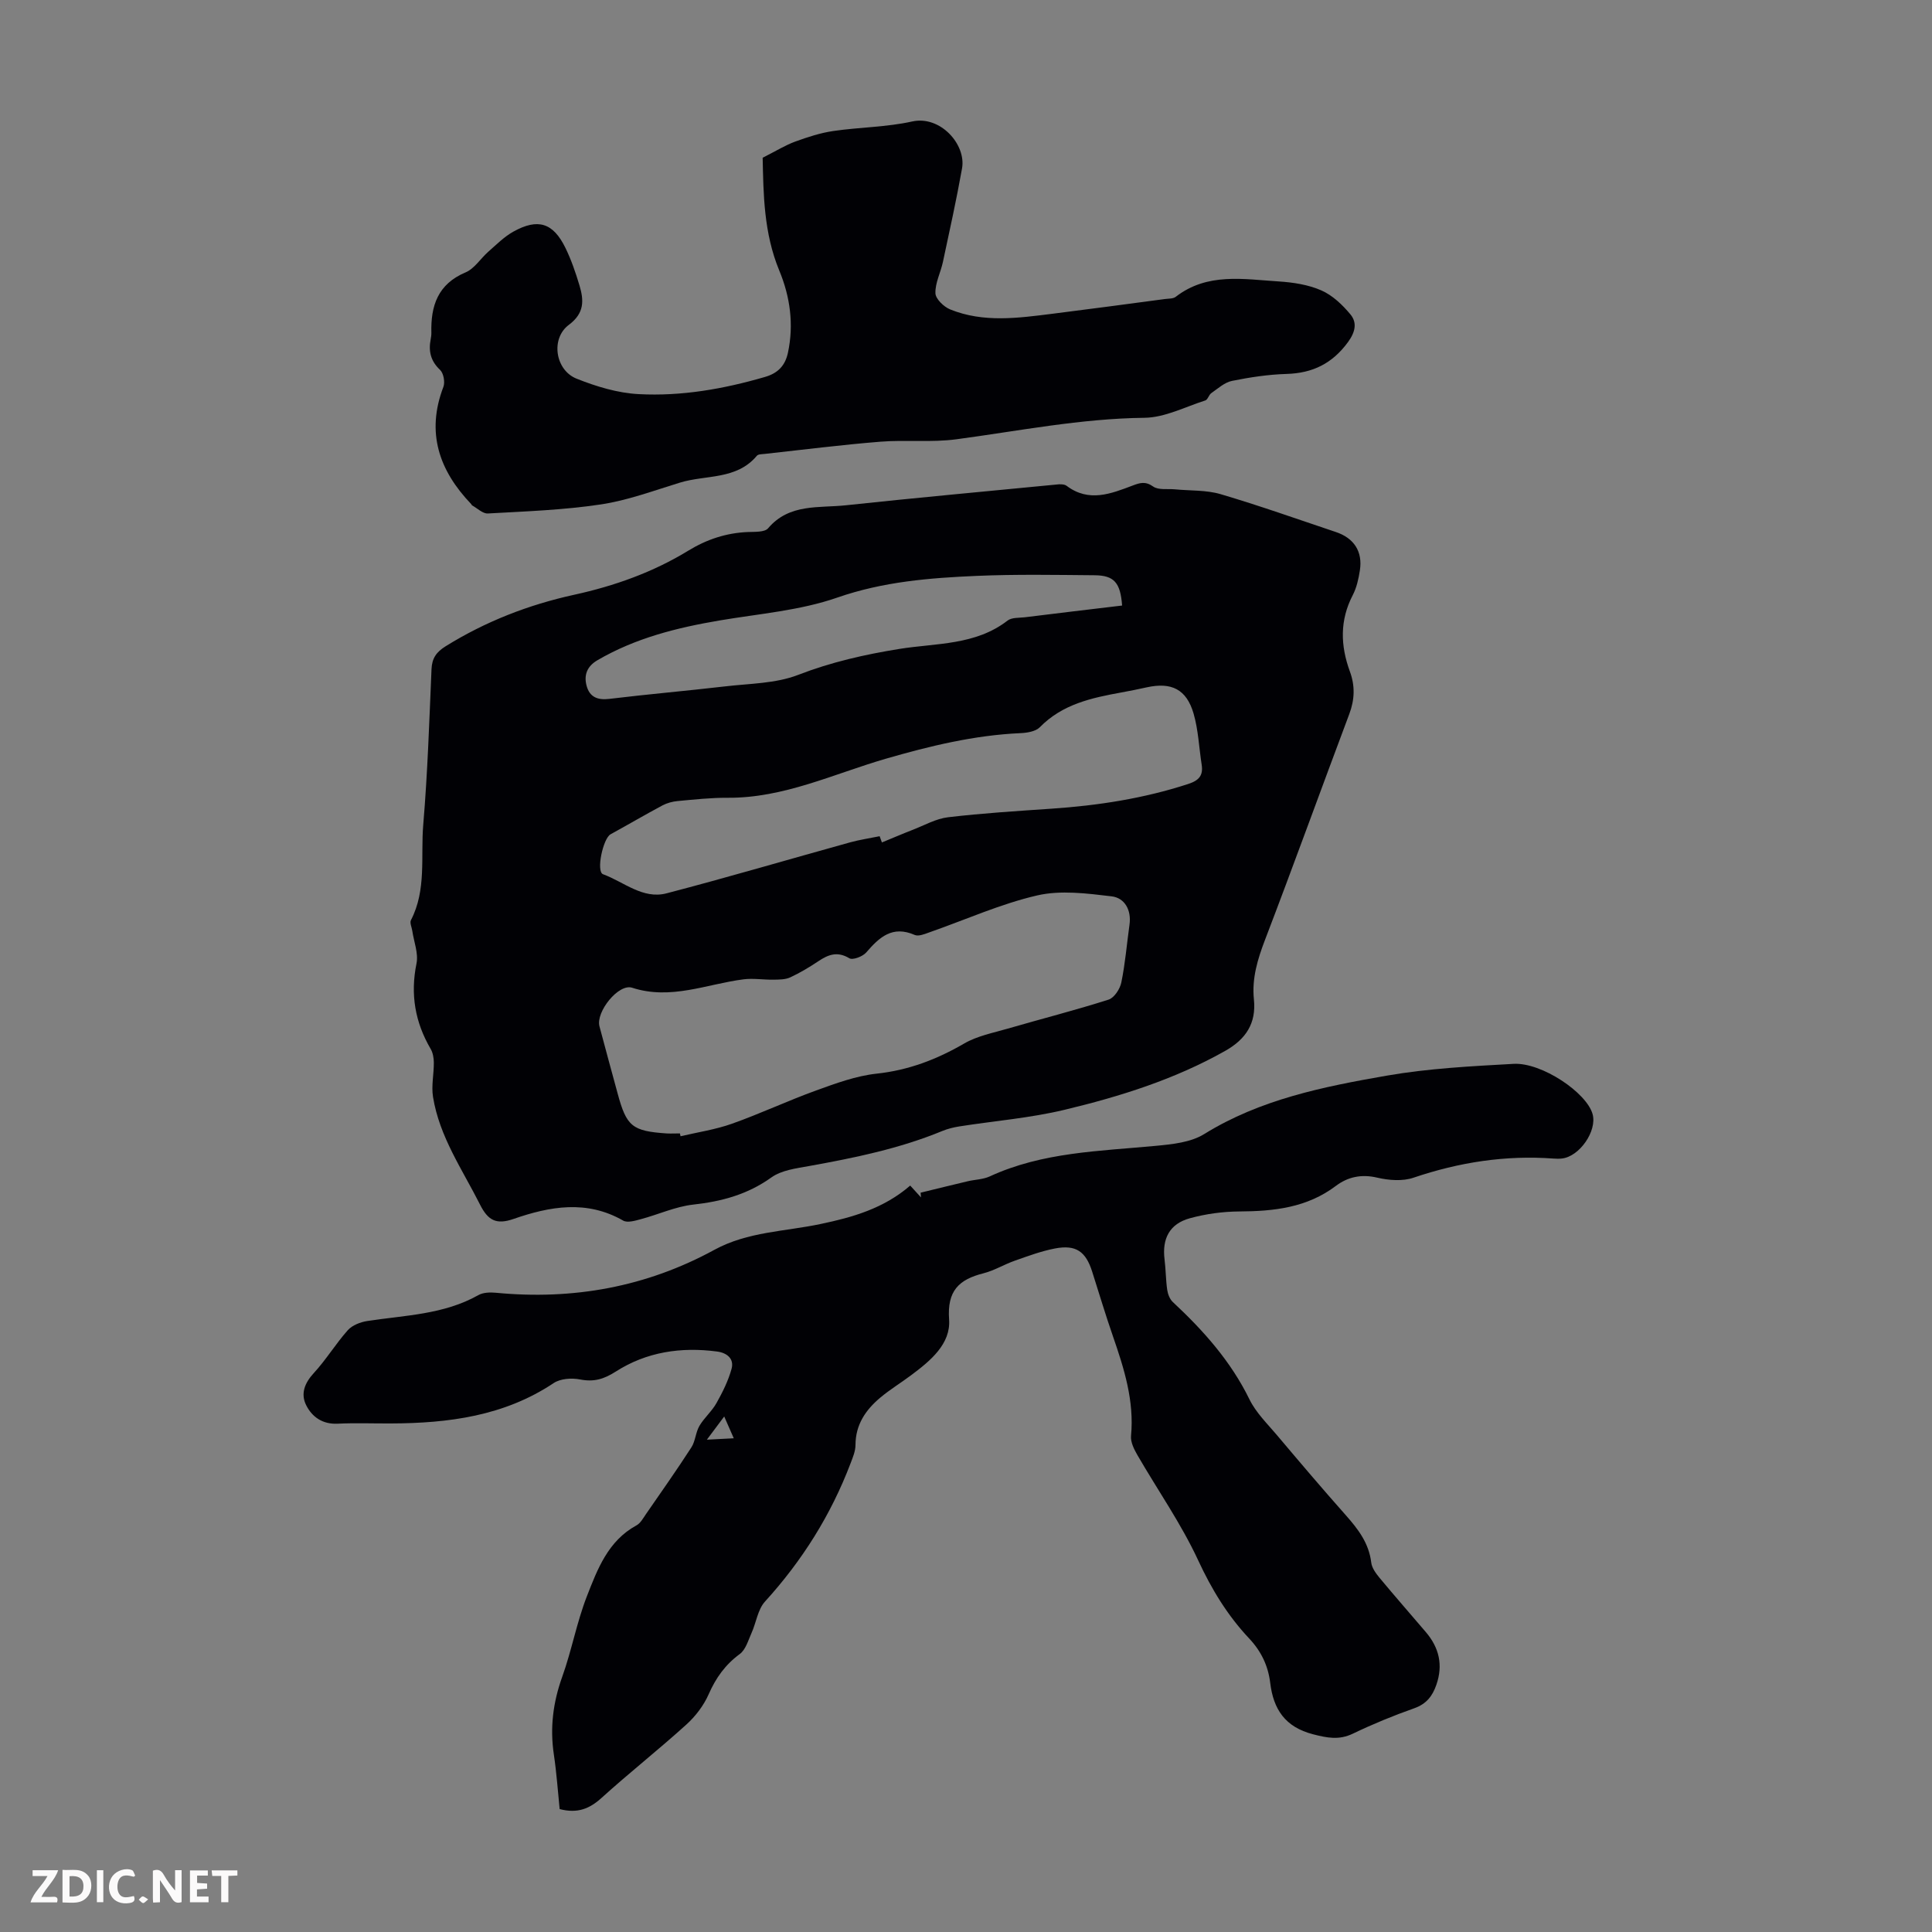
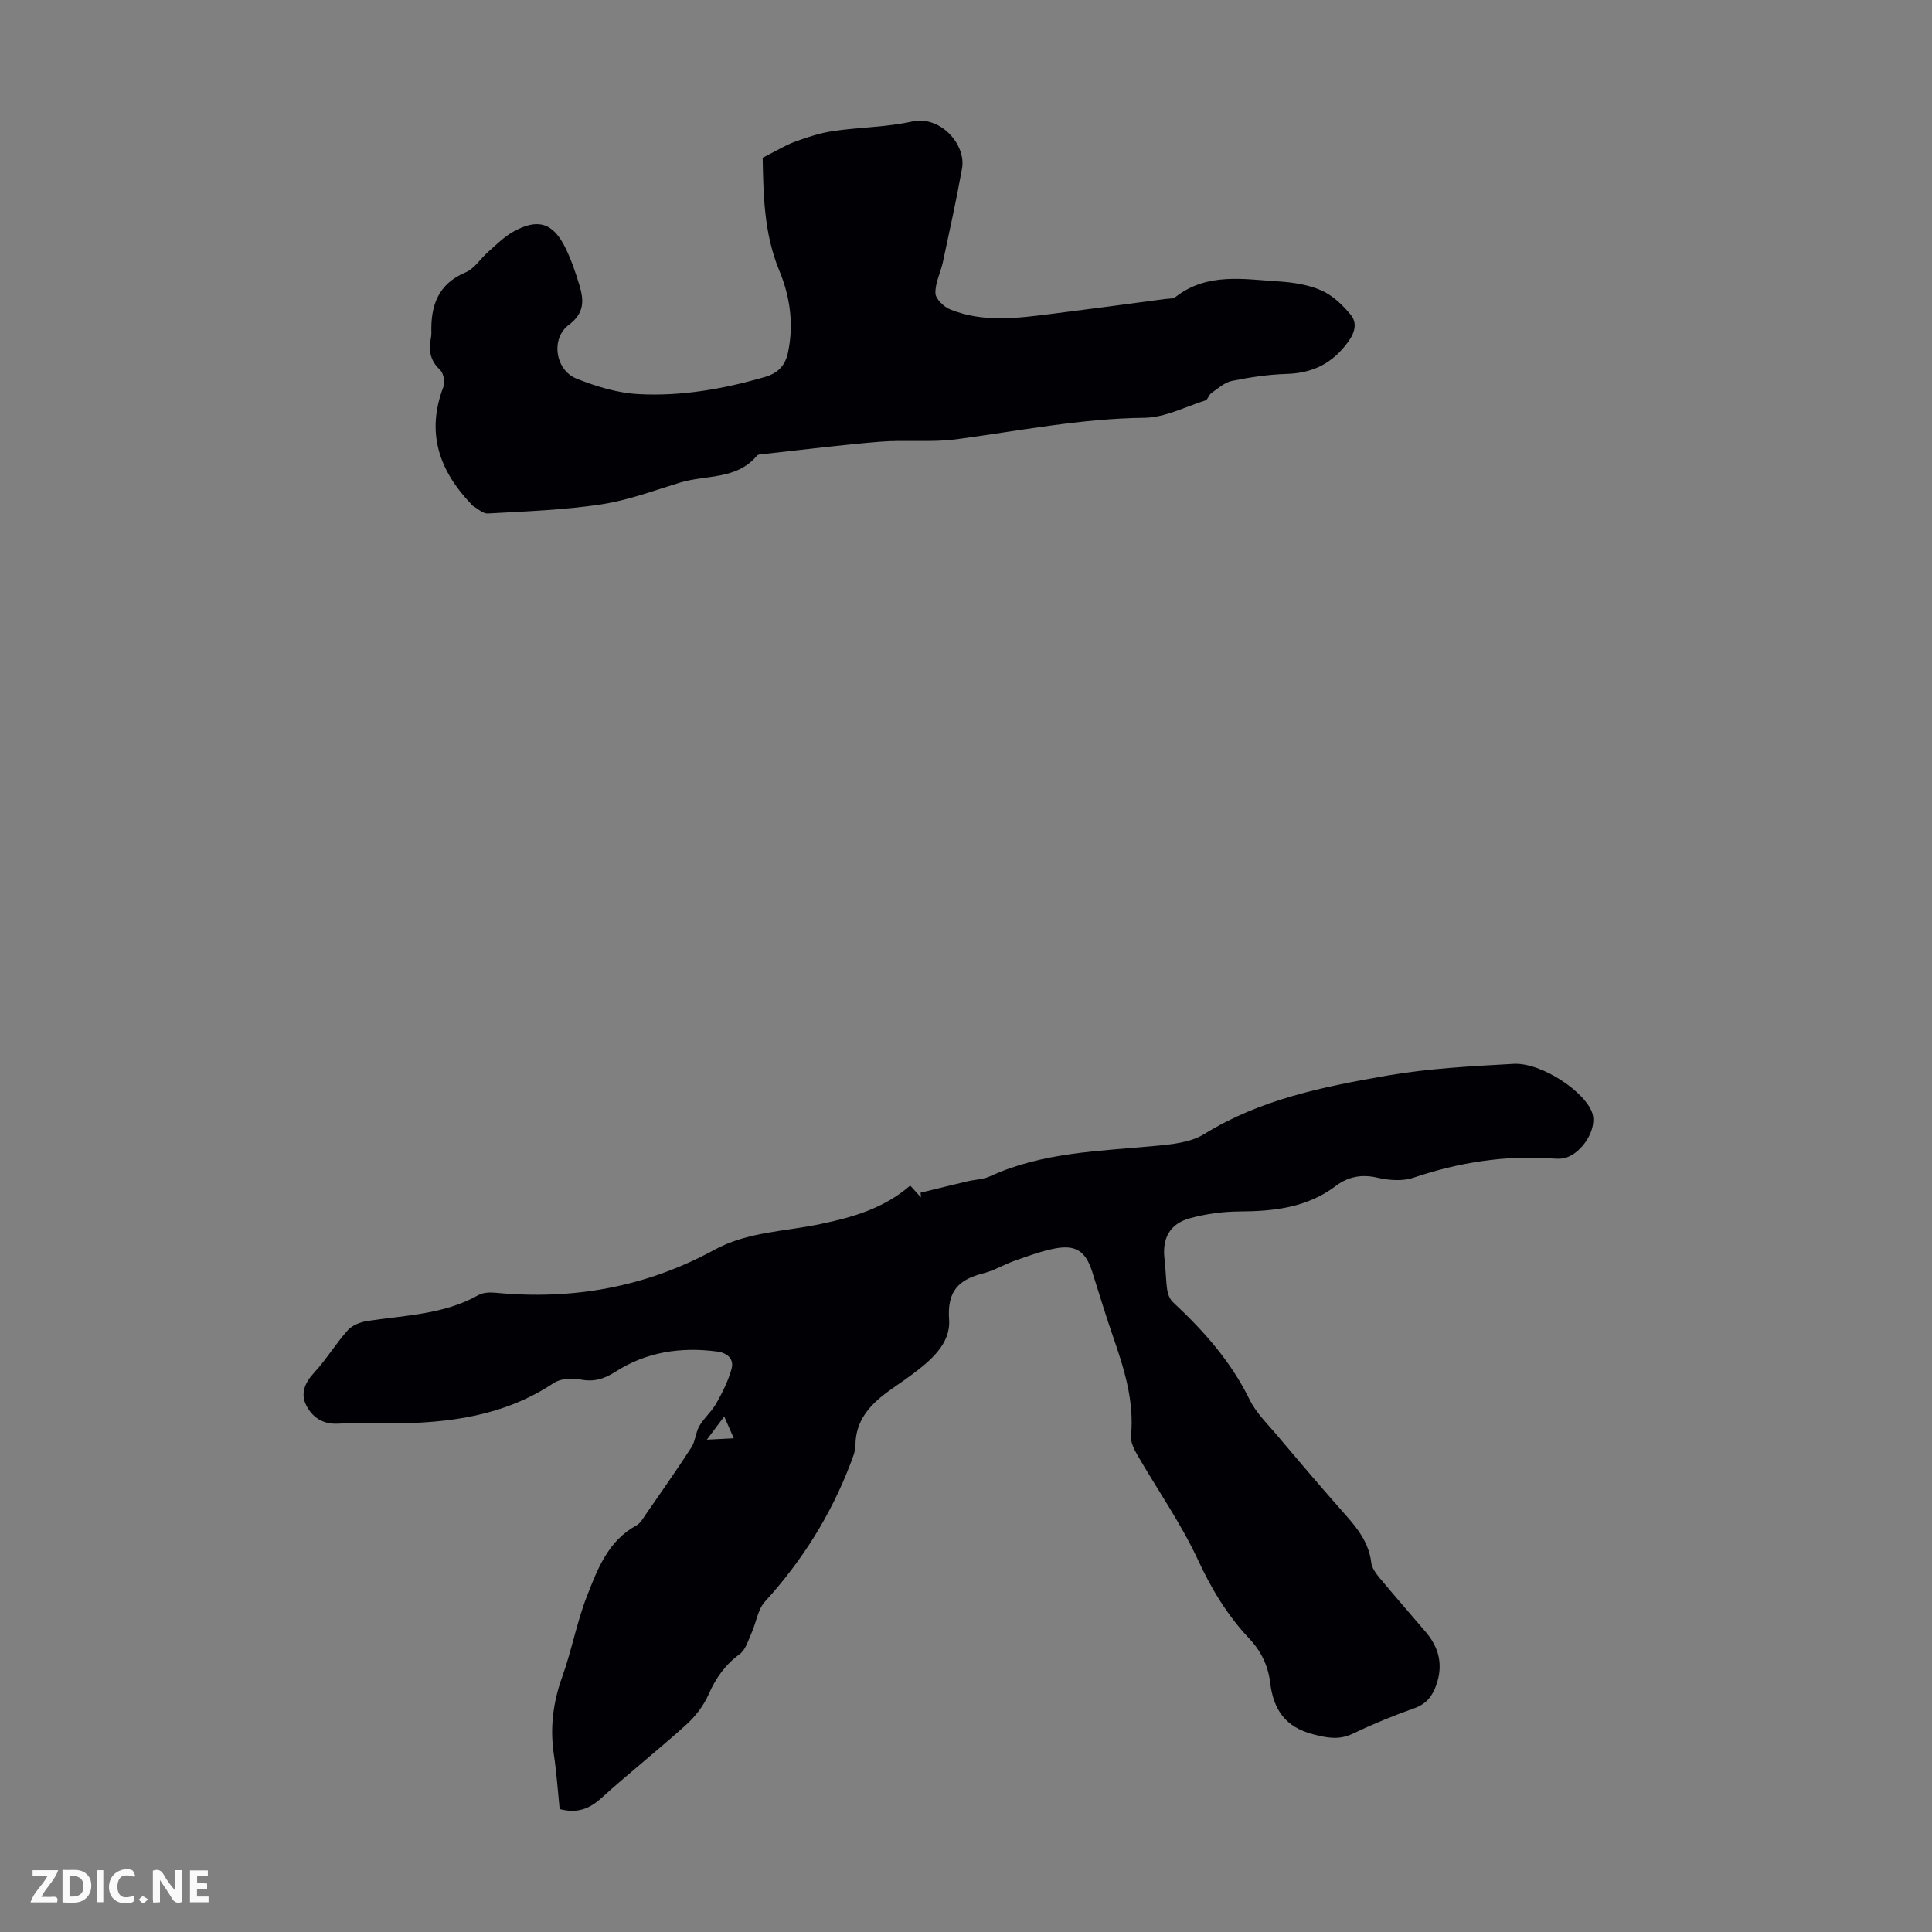
<svg xmlns="http://www.w3.org/2000/svg" enable-background="new 0 0 400 400" viewBox="0 0 400 400">
  <rect x="0" y="0" width="400" height="400" fill="#808080" stroke="none" />
  <g fill="#fbfafa">
    <path d="m37.59 393.81c-.92.31-1.52.05-2-.78-.7-1.2-1.52-2.34-2.47-3.78v4.59c-.55.03-.95.05-1.41.07-.03-.37-.06-.64-.06-.91 0-1.91 0-3.81 0-5.7 1.13-.41 1.77-.03 2.29.91.62 1.11 1.38 2.14 2.31 3.19v-4.2h1.35v6.61z" />
    <path d="m12.94 393.88v-6.75c1.9.19 3.93-.54 5.37 1.29.8 1.01.78 2.88.03 3.97-1.37 1.97-3.4 1.51-5.4 1.49m1.45-1.22c2.04.12 2.92-.58 2.89-2.21-.03-1.51-.98-2.19-2.89-2z" />
    <path d="m11.81 393.87h-5.49c.68-2.18 2.47-3.48 3.51-5.45h-3.08v-1.21h5.29c-.71 2.13-2.44 3.48-3.47 5.51.86 0 1.63.04 2.39-.01.79-.05 1.14.21.85 1.16" />
    <path d="m39.33 393.86v-6.61h3.7v1.07h-2.22v1.52c.68.04 1.34.09 2.07.13v1.07c-.72.05-1.38.09-2.1.14v1.48h2.4v1.19h-3.85z" />
    <path d="m27.71 388.56c-1.15-.3-2.46-.61-3.1.64-.37.73-.41 1.93-.06 2.67.63 1.35 1.99.93 3.17.68.35.94-.01 1.32-.93 1.46-1.62.25-3.05-.27-3.76-1.48-.73-1.24-.6-3.03.31-4.17.88-1.11 2.71-1.7 4-1.16.32.13.44.74.65 1.12-.1.08-.19.16-.28.24" />
-     <path d="m49.15 387.24v1.07c-.59.02-1.17.05-1.87.08v5.44h-1.48v-5.44h-1.85c-.05-.4-.08-.73-.13-1.15z" />
    <path d="m20.06 387.21h1.33v6.62h-1.33z" />
    <path d="m30.68 393.25c-.49.38-.8.79-1.05.76-.32-.05-.6-.45-.9-.7.26-.24.51-.64.8-.67.29-.04.62.3 1.15.61" />
  </g>
-   <path d="m219.23 100.27c.13.02 1.07-.09 1.61.32 4.61 3.47 9.16 1.64 13.68-.07 1.5-.57 2.63-.92 4.23.21 1.09.77 2.97.44 4.49.58 3.17.31 6.48.12 9.47 1 8.03 2.37 15.93 5.18 23.87 7.84 3.76 1.26 5.57 4.04 4.97 7.93-.27 1.75-.67 3.58-1.48 5.14-2.71 5.22-2.55 10.46-.59 15.81 1.09 2.95 1 5.8-.12 8.79-5.85 15.57-11.5 31.22-17.45 46.76-1.55 4.05-2.75 8.01-2.3 12.35.51 4.96-1.69 8.24-5.94 10.64-10.43 5.89-21.74 9.44-33.26 12.2-7.13 1.71-14.52 2.3-21.78 3.44-1.2.19-2.42.49-3.54.95-8.84 3.65-18.13 5.55-27.49 7.24-2.71.49-5.78.86-7.9 2.38-4.93 3.53-10.28 4.97-16.18 5.62-3.67.41-7.19 2.04-10.81 3.01-1.19.32-2.8.81-3.69.3-7.55-4.33-15.18-2.95-22.7-.34-3.59 1.25-5.3.28-6.93-2.96-3.66-7.27-8.42-14.07-9.74-22.32-.37-2.3.19-4.73.17-7.11-.01-.94-.19-2.01-.65-2.8-3.24-5.54-4.24-11.32-2.94-17.69.43-2.11-.54-4.5-.87-6.77-.11-.74-.56-1.67-.28-2.21 3.26-6.29 1.99-13.18 2.55-19.78.9-10.7 1.25-21.45 1.71-32.19.1-2.26 1-3.54 2.91-4.73 8.26-5.13 17.13-8.59 26.62-10.67 8.33-1.82 16.33-4.66 23.65-9.14 3.79-2.32 7.85-3.67 12.31-3.85 1.44-.06 3.48.07 4.2-.78 4.4-5.18 10.54-4.15 16.13-4.76 14.47-1.55 28.95-2.87 44.07-4.34zm-78.46 134.39c.04.2.08.39.13.59 3.56-.84 7.23-1.38 10.66-2.6 5.89-2.09 11.57-4.77 17.44-6.89 4.06-1.47 8.24-3.01 12.48-3.47 6.62-.71 12.46-2.94 18.14-6.24 2.7-1.57 5.97-2.2 9.04-3.09 6.95-2.02 13.97-3.8 20.86-6 1.17-.37 2.37-2.21 2.64-3.56.81-3.93 1.13-7.96 1.69-11.95.43-3.04-1-5.55-3.69-5.87-5.11-.61-10.55-1.32-15.43-.19-7.57 1.75-14.78 5.01-22.16 7.59-1.03.36-2.37.95-3.19.59-4.62-2.02-7.32.47-10.04 3.63-.73.84-2.78 1.62-3.49 1.2-2.47-1.49-4.35-.78-6.42.61-1.86 1.24-3.79 2.4-5.81 3.34-1.01.47-2.29.46-3.46.48-2.07.04-4.18-.33-6.22-.07-7.65.98-15.04 4.34-23.06 1.74-2.82-.92-7.55 5-6.77 7.98 1.22 4.64 2.51 9.27 3.76 13.9 1.85 6.85 3.01 7.8 10.21 8.29.89.04 1.79-.01 2.69-.01zm41.35-61.53c.16.43.31.86.47 1.29 2.12-.87 4.23-1.78 6.37-2.61 2.43-.94 4.83-2.32 7.35-2.61 7.1-.84 14.25-1.28 21.39-1.77 9.62-.65 19.08-2.11 28.29-5.11 2.26-.74 3.15-1.76 2.8-4.03-.55-3.52-.69-7.16-1.67-10.55-1.47-5.04-4.58-6.55-9.67-5.44-1.75.38-3.5.75-5.25 1.06-6.18 1.12-12.24 2.42-16.92 7.21-.87.88-2.64 1.16-4.02 1.22-9.57.43-18.75 2.66-27.91 5.31-10.77 3.13-21.09 8.15-32.69 8.07-3.46-.02-6.92.36-10.37.68-1.07.1-2.19.4-3.13.9-3.62 1.93-7.15 4.01-10.75 5.98-1.56.86-3.03 7.73-1.56 8.27 4.3 1.58 8.24 5.23 13.13 3.96 12.73-3.32 25.35-7.05 38.03-10.56 2-.55 4.07-.85 6.11-1.27zm50.2-47.76c-.35-4.74-1.65-6.23-5.67-6.27-8.14-.07-16.29-.22-24.41.13-9.77.42-19.4 1.19-28.91 4.5-7.71 2.68-16.15 3.34-24.29 4.72-8.87 1.5-17.48 3.65-25.34 8.24-2.2 1.28-2.86 3.13-2.23 5.37s2.24 2.93 4.65 2.64c7.99-.97 16.01-1.66 24-2.59 5.08-.6 10.47-.58 15.12-2.38 6.85-2.65 13.78-4.22 20.98-5.38 7.61-1.22 15.74-.72 22.39-5.87.86-.66 2.36-.54 3.57-.68 6.64-.83 13.29-1.61 20.14-2.43z" fill="#010105" />
  <path d="m188.45 245.46c.91 1 1.57 1.72 2.23 2.45-.03-.33-.05-.65-.08-.98 3.25-.79 6.49-1.59 9.74-2.36 1.52-.36 3.18-.37 4.56-1 10.95-5.06 22.77-5.23 34.44-6.34 3.39-.32 7.2-.71 9.97-2.43 11.63-7.2 24.67-9.81 37.75-12.09 8.65-1.51 17.51-1.96 26.3-2.45 5.83-.33 15.15 5.97 16.37 10.41.97 3.49-2.73 8.82-6.39 9.19-.55.06-1.12.05-1.68.01-9.95-.74-19.56.76-29.01 3.96-2.26.77-5.11.55-7.51-.01-3.26-.77-6.09-.16-8.55 1.7-5.99 4.52-12.82 5.26-20 5.3-3.43.02-6.94.5-10.25 1.41-4.2 1.15-5.77 4.22-5.23 8.53.26 2.09.25 4.22.55 6.3.13.88.53 1.92 1.16 2.51 6.33 5.9 12 12.25 15.86 20.14 1.34 2.75 3.68 5.03 5.7 7.42 4.69 5.56 9.4 11.11 14.23 16.55 2.56 2.89 4.81 5.8 5.29 9.83.13 1.11.96 2.24 1.71 3.15 3.15 3.79 6.39 7.49 9.59 11.24 2.76 3.23 3.61 6.83 2.18 10.93-.81 2.34-2.07 3.96-4.58 4.85-4.31 1.52-8.57 3.27-12.69 5.25-2.87 1.38-5.32.89-8.27.13-5.79-1.5-8.2-5.19-8.86-10.66-.43-3.54-1.87-6.54-4.37-9.19-4.46-4.74-7.76-10.16-10.54-16.16-3.51-7.57-8.37-14.51-12.57-21.77-.7-1.21-1.46-2.72-1.33-4.01.68-7.25-1.43-13.91-3.74-20.59-1.54-4.43-2.88-8.93-4.31-13.41-1.33-4.18-3.36-5.61-7.68-4.79-2.83.54-5.57 1.56-8.3 2.52-2.21.77-4.27 2.05-6.52 2.62-5.1 1.29-7.55 3.62-7.12 9.58.36 5.05-3.86 8.53-7.79 11.47-2.14 1.61-4.46 3.01-6.5 4.73-2.99 2.52-5.08 5.57-5.09 9.76 0 1.28-.56 2.6-1.03 3.83-4.06 10.67-10.01 20.14-17.71 28.6-1.5 1.65-1.81 4.35-2.79 6.52-.69 1.53-1.21 3.45-2.43 4.34-3 2.21-4.94 4.92-6.43 8.31-1.03 2.35-2.74 4.59-4.66 6.32-5.72 5.18-11.8 9.97-17.52 15.15-2.46 2.23-4.95 3.29-8.68 2.32-.37-3.62-.63-7.48-1.2-11.29-.83-5.54-.17-10.8 1.73-16.09 1.96-5.46 3-11.26 5.1-16.66 2.2-5.63 4.39-11.5 10.28-14.7.81-.44 1.36-1.45 1.92-2.27 3.18-4.6 6.41-9.18 9.44-13.87.84-1.3.88-3.11 1.67-4.46.99-1.68 2.58-3.02 3.53-4.72 1.26-2.24 2.44-4.61 3.12-7.08.58-2.09-.94-3.32-2.99-3.59-7.44-.99-14.61.07-20.95 4.13-2.5 1.6-4.56 2.21-7.43 1.65-1.73-.34-4.05-.18-5.44.74-10.26 6.84-21.77 8.32-33.67 8.37-3.69.02-7.39-.13-11.08.05-3.1.15-5.27-1.37-6.5-3.81-1.19-2.35-.36-4.57 1.55-6.65 2.56-2.77 4.55-6.08 7.06-8.9.92-1.03 2.61-1.68 4.04-1.9 7.81-1.2 15.84-1.32 23.01-5.37.98-.55 2.41-.59 3.59-.48 15.98 1.54 31.13-1.18 45.26-8.89 6.9-3.77 14.63-3.78 22.01-5.35 6.63-1.39 13.03-3.2 18.53-7.95zm-38.51 47.81c-1.55 2.08-2.57 3.44-3.59 4.8 1.73-.09 3.45-.18 5.57-.29-.7-1.58-1.08-2.46-1.98-4.51z" fill="#010105" />
  <path d="m157.9 32.66c2.84-1.44 4.72-2.61 6.75-3.35 2.56-.93 5.21-1.8 7.9-2.19 5.42-.79 10.99-.79 16.31-1.97 5.8-1.29 11.21 4.75 10.32 9.72-1.16 6.49-2.58 12.93-3.96 19.37-.47 2.19-1.62 4.34-1.55 6.48.04 1.17 1.74 2.81 3.05 3.34 6.91 2.8 14.07 1.79 21.18.9 7.77-.97 15.53-2.02 23.29-3.05.77-.1 1.71-.04 2.25-.47 6.53-5.05 14.03-3.63 21.32-3.17 2.98.19 6.11.67 8.8 1.85 2.31 1.01 4.38 2.98 6.03 4.97 1.41 1.7 1.04 3.62-.49 5.72-3.24 4.44-7.31 6.45-12.73 6.61-3.78.11-7.59.69-11.3 1.44-1.54.31-2.91 1.58-4.28 2.53-.52.36-.73 1.36-1.25 1.52-4.17 1.33-8.38 3.54-12.59 3.59-13.18.15-26 2.72-38.95 4.45-5.17.69-10.51.08-15.74.5-8 .64-15.98 1.66-23.96 2.53-.55.06-1.32.04-1.6.38-4.21 5.04-10.55 3.91-15.92 5.56-5.43 1.66-10.84 3.69-16.41 4.52-7.71 1.16-15.57 1.43-23.37 1.87-1.05.06-2.17-1.08-3.25-1.67-.09-.05-.11-.19-.19-.27-6.66-6.96-9.38-14.82-5.76-24.27.37-.98.04-2.83-.69-3.52-1.96-1.84-2.42-3.88-1.94-6.34.08-.44.15-.89.14-1.33-.15-5.6 1.34-10.1 7.09-12.52 1.83-.77 3.09-2.86 4.68-4.26 1.67-1.46 3.28-3.1 5.2-4.17 5.09-2.83 8.23-1.84 10.77 3.33 1.22 2.49 2.13 5.16 2.93 7.82.91 3.07 1.06 5.71-2.21 8.15-3.81 2.84-2.82 9.38 1.61 11.14 4.08 1.63 8.52 2.98 12.87 3.2 8.86.47 17.59-1.07 26.14-3.56 2.73-.79 4.18-2.4 4.74-4.99 1.26-5.87.46-11.63-1.8-17.06-3.21-7.77-3.27-15.83-3.43-23.33z" fill="#010105" />
</svg>